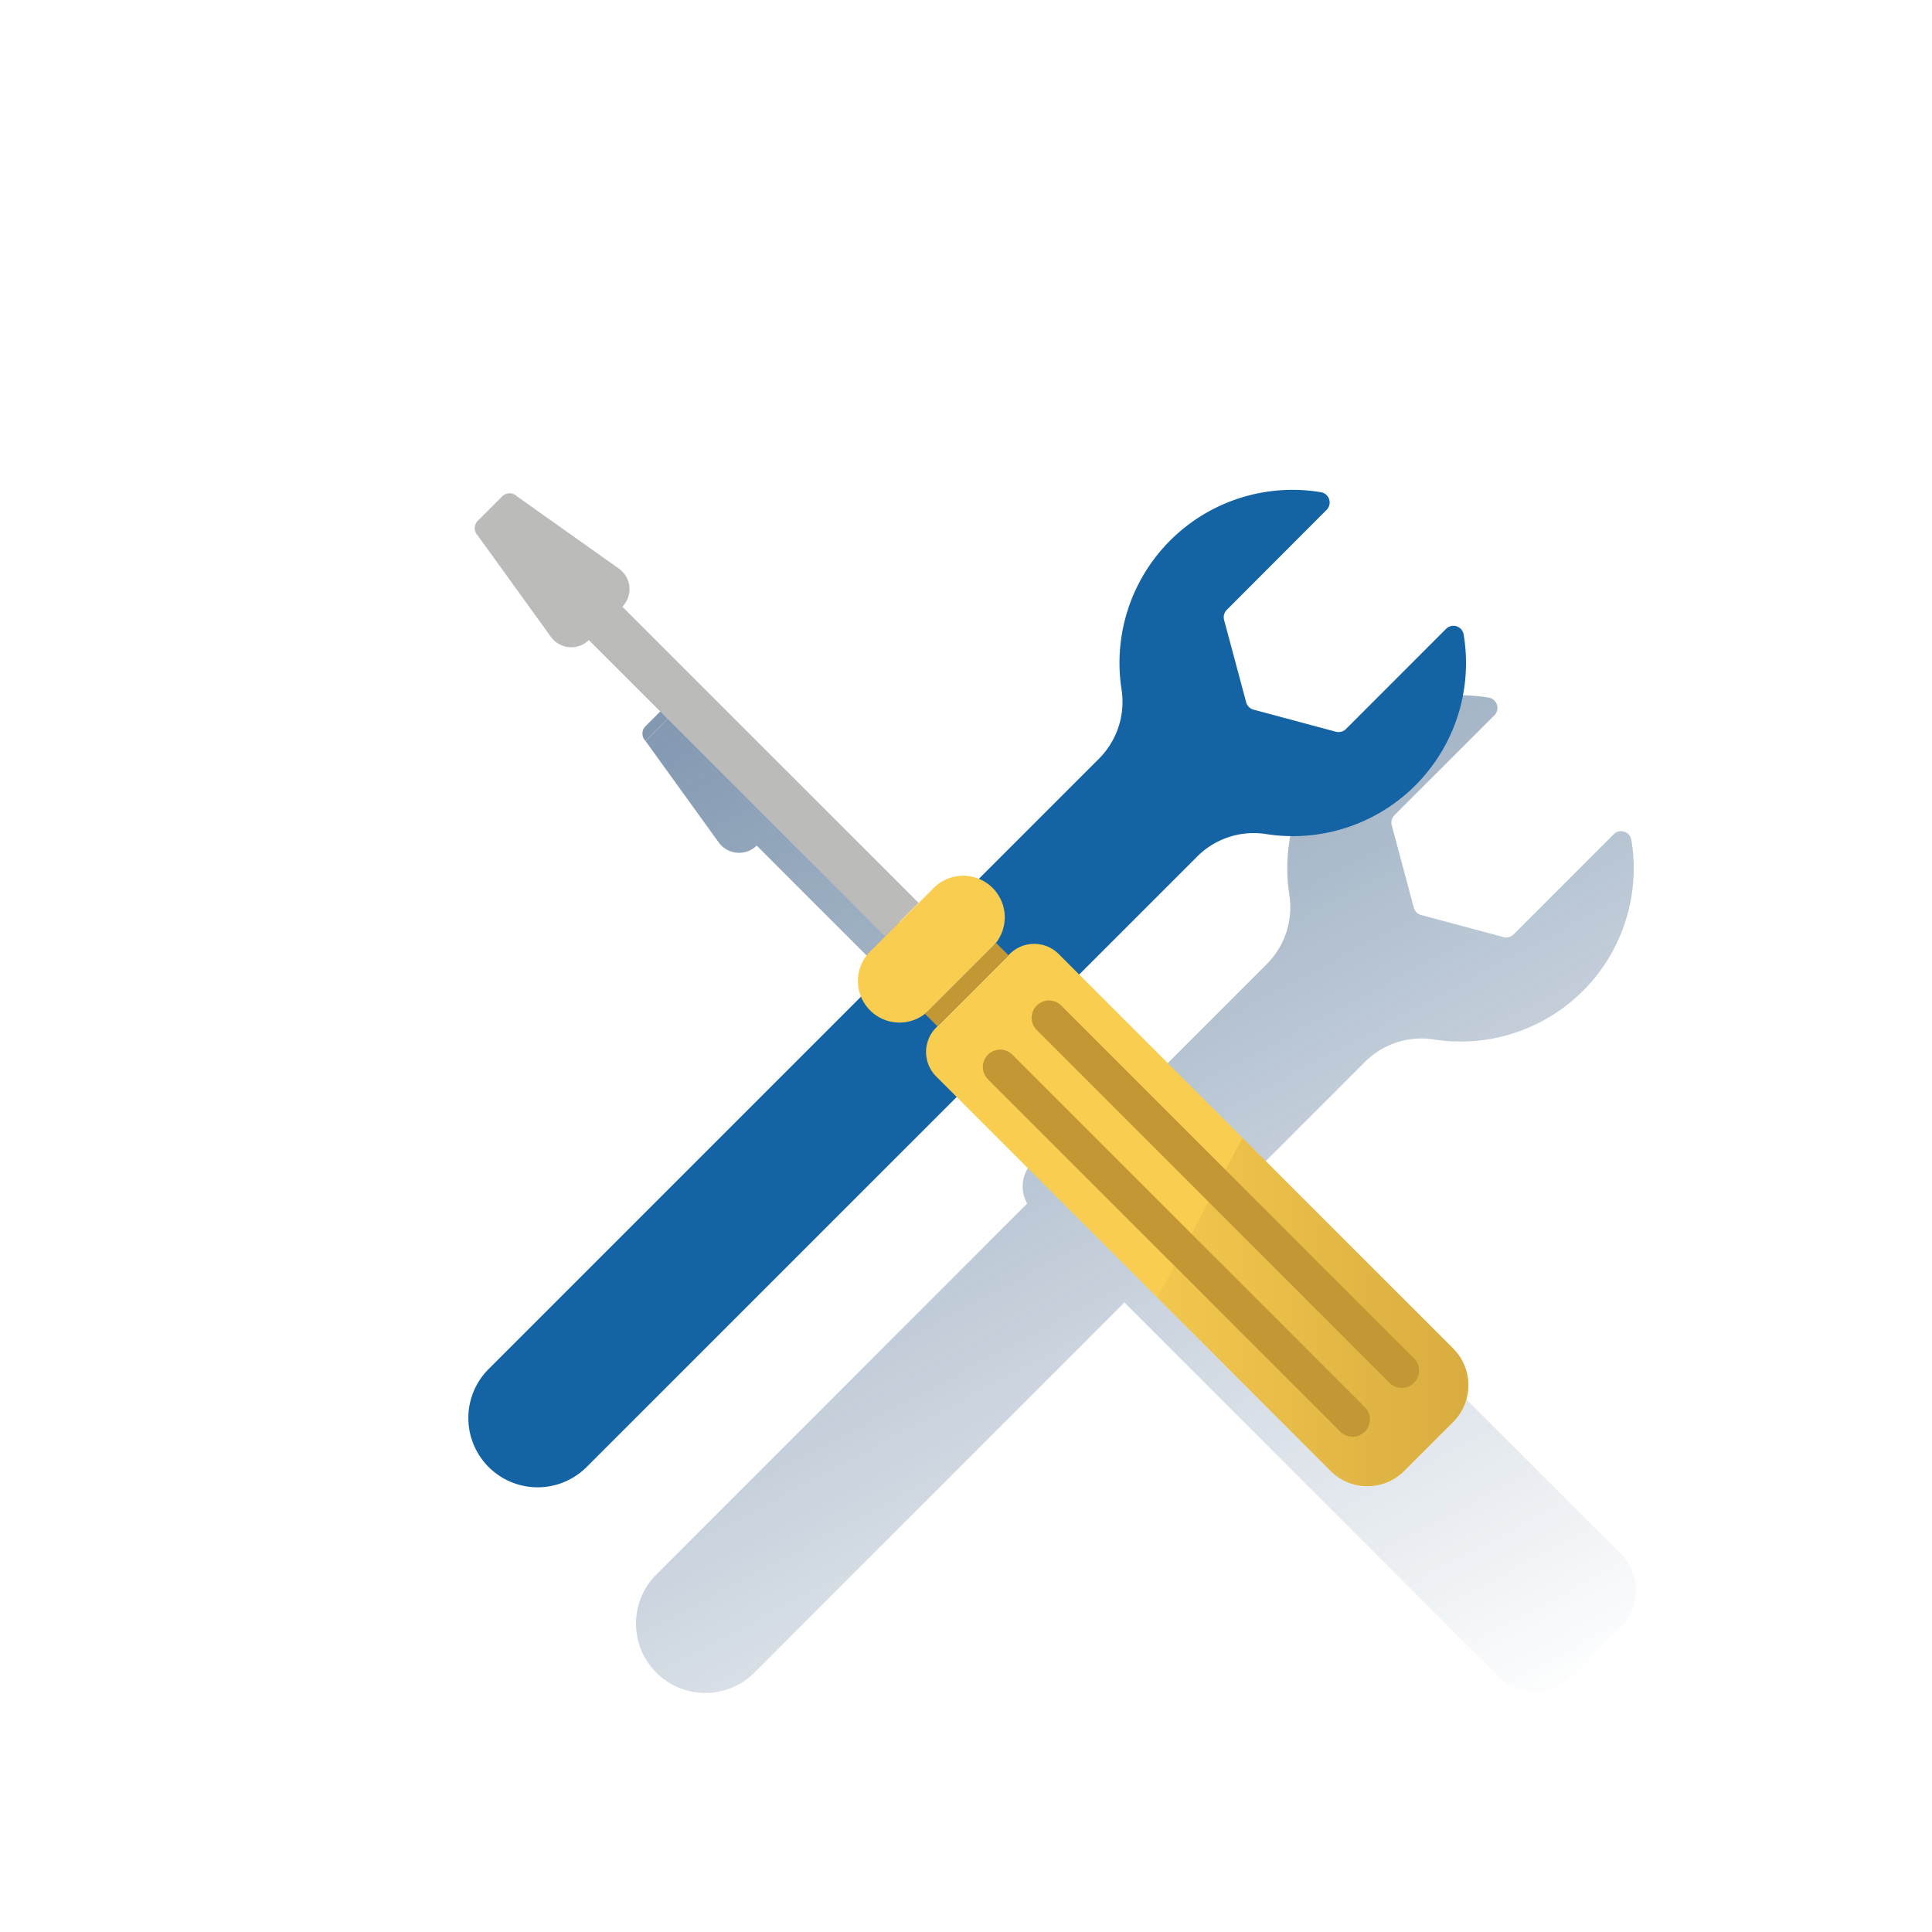
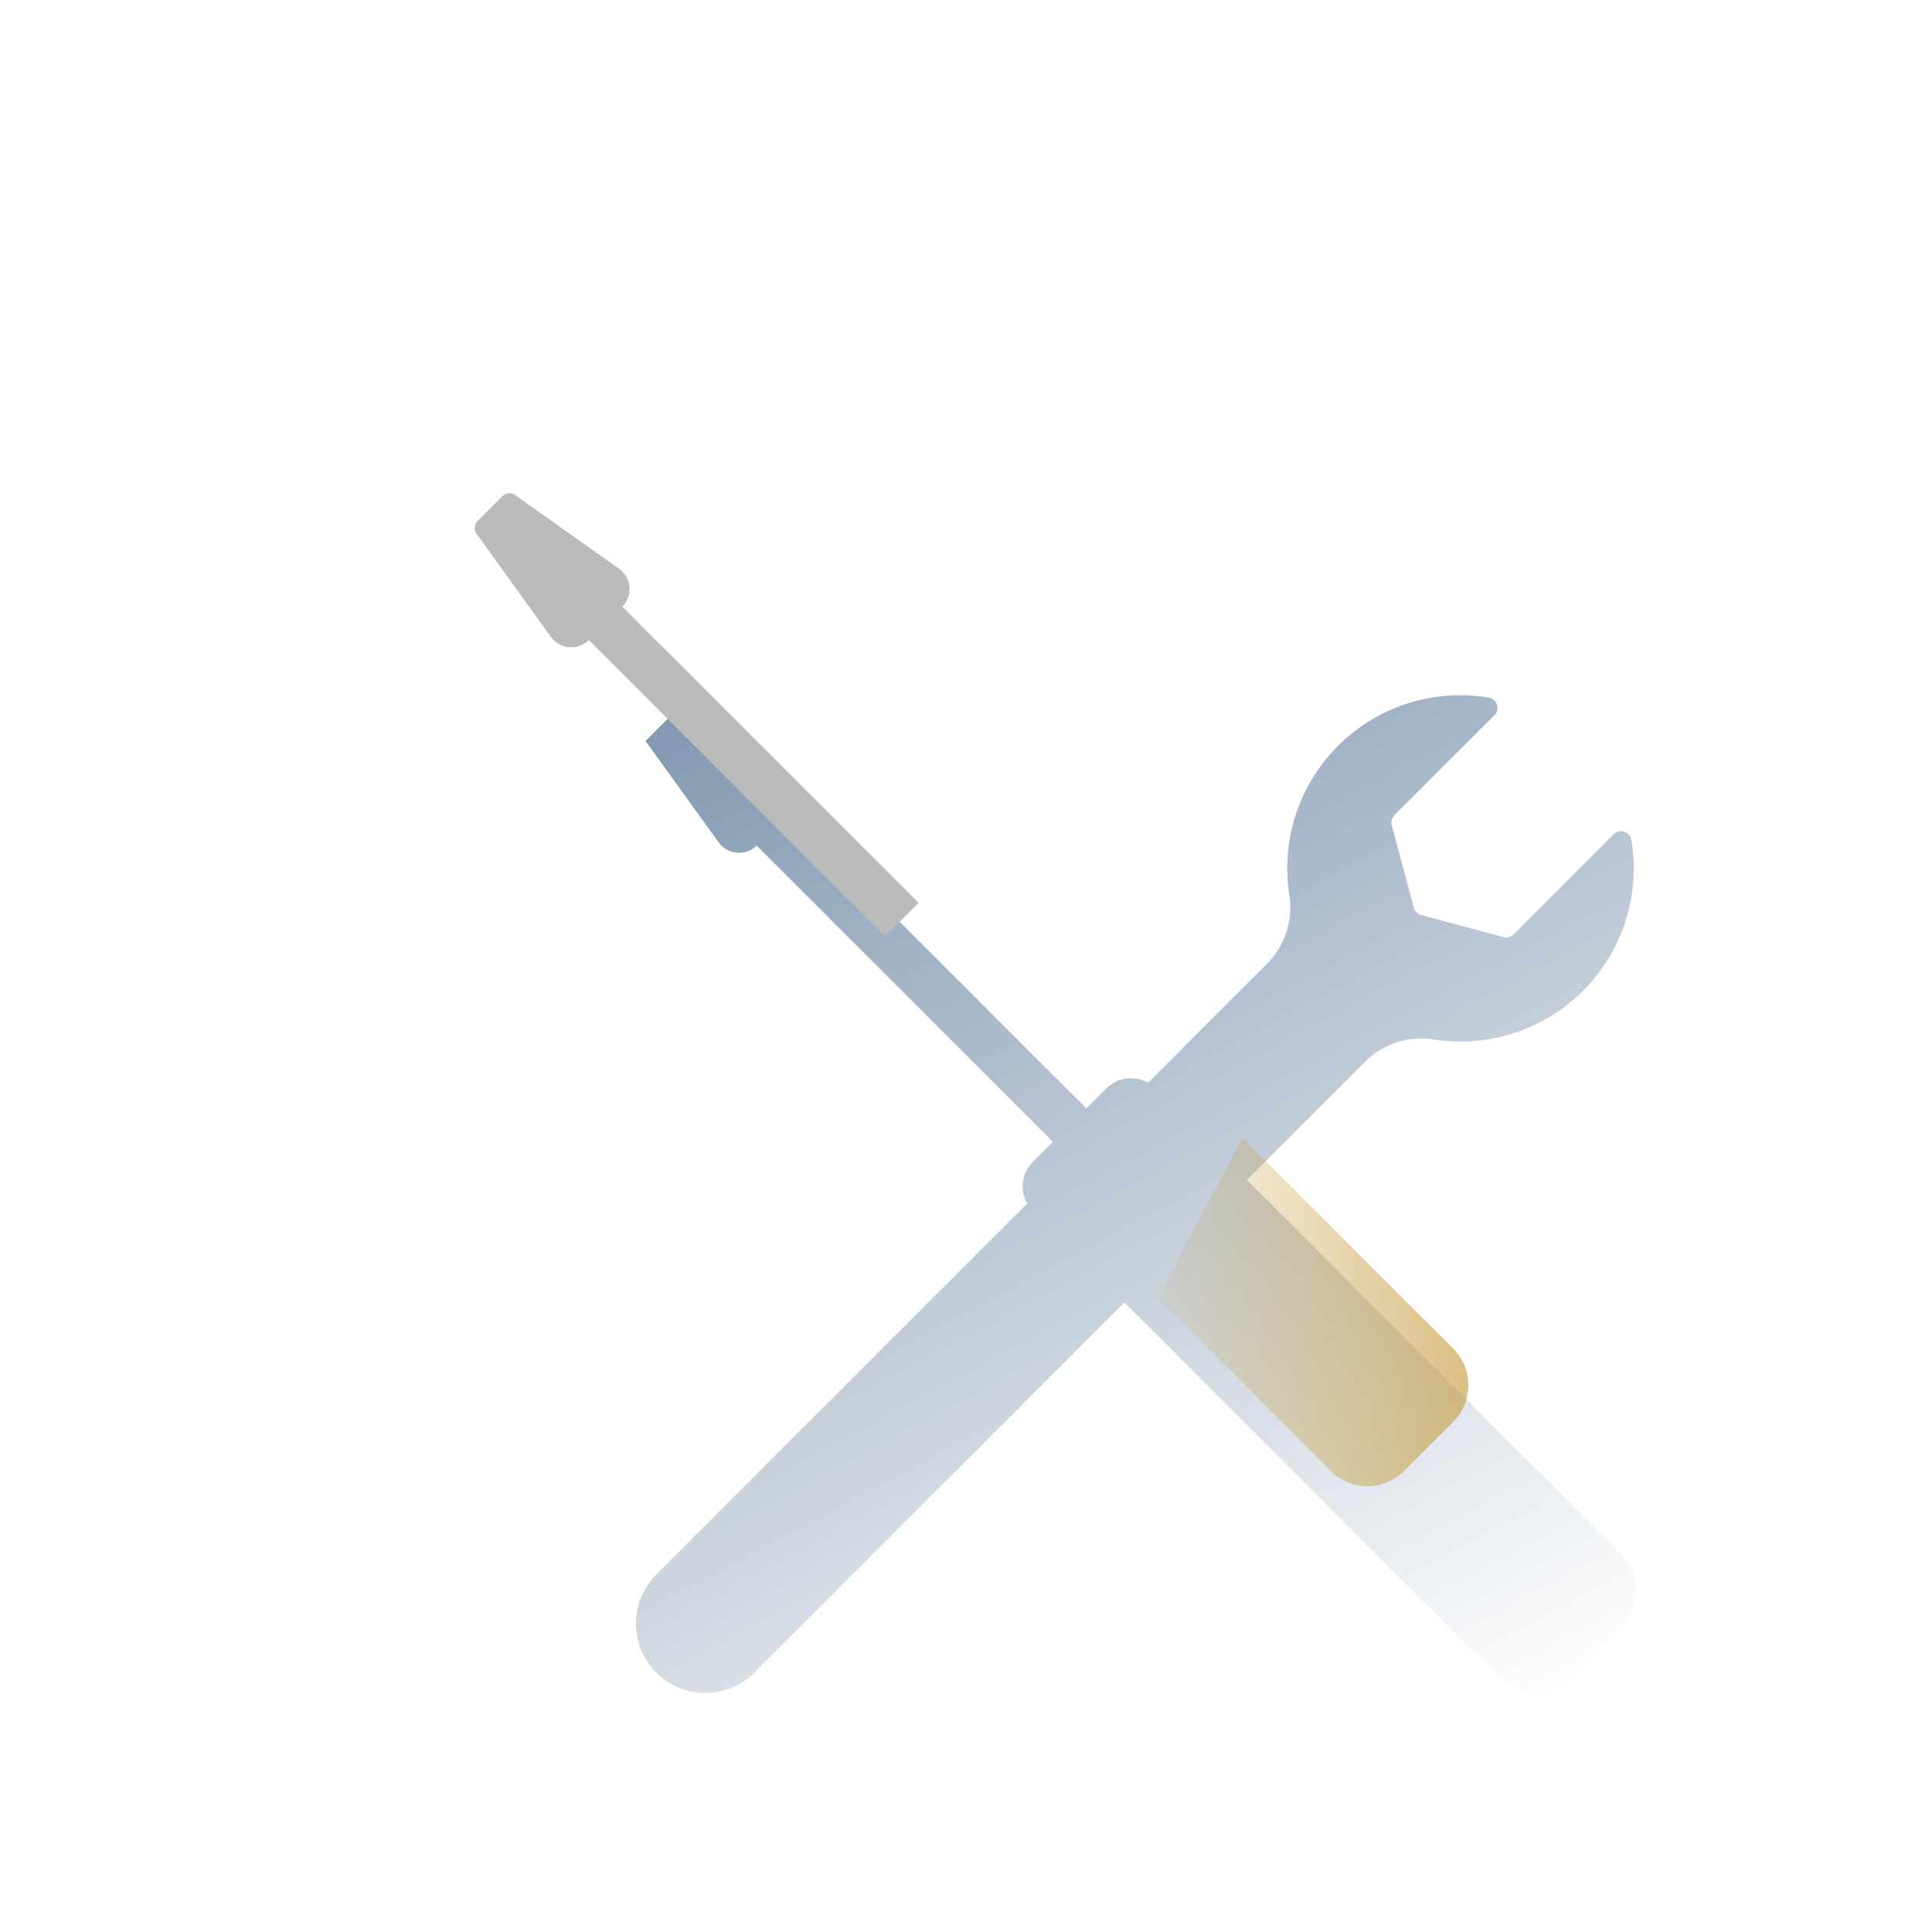
<svg xmlns="http://www.w3.org/2000/svg" width="180" height="180" viewBox="0 0 180 180">
  <defs>
    <filter id="a" width="113.3%" height="113.3%" x="-6.7%" y="-6.7%">
      <feOffset dy="2" in="SourceAlpha" result="shadowOffsetOuter1" />
      <feGaussianBlur in="shadowOffsetOuter1" result="shadowBlurOuter1" stdDeviation="2" />
      <feColorMatrix in="shadowBlurOuter1" result="shadowMatrixOuter1" values="0 0 0 0 0 0 0 0 0 0 0 0 0 0 0 0 0 0 0.5 0" />
      <feMerge>
        <feMergeNode in="shadowMatrixOuter1" />
        <feMergeNode in="SourceGraphic" />
      </feMerge>
    </filter>
    <linearGradient id="b" x1="11.032%" x2="3440.9%" y1="-25.153%" y2="6418.458%">
      <stop offset="1%" stop-color="#043263" stop-opacity=".5" />
      <stop offset="100%" stop-color="#043263" stop-opacity="0" />
    </linearGradient>
    <linearGradient id="c" x1="16.661%" x2="78.904%" y1="-7.567%" y2="109.221%">
      <stop offset="1%" stop-color="#043263" stop-opacity=".5" />
      <stop offset="100%" stop-color="#043263" stop-opacity="0" />
    </linearGradient>
    <linearGradient id="d" x1="99.996%" x2="0%" y1="49.998%" y2="49.998%">
      <stop offset="1%" stop-color="#C49735" stop-opacity=".6" />
      <stop offset="100%" stop-color="#C49735" stop-opacity=".1" />
    </linearGradient>
  </defs>
  <g fill="none" fill-rule="nonzero" filter="url(#a)">
-     <path fill="url(#b)" d="M20.289 19.881a.972.972 0 0 0-1.371 0l-2.283 2.283a.969.969 0 0 0 0 1.365l3.654-3.648z" transform="translate(43.5 43.5)" />
    <path fill="url(#c)" d="M108.726 101.316a4.884 4.884 0 0 0-.354-.873 4.659 4.659 0 0 0-.531-.804 7.198 7.198 0 0 0-.333-.369L72.672 64.434l10.959-10.959a7.434 7.434 0 0 1 6.393-2.139 16.131 16.131 0 0 0 18.462-18.6.966.966 0 0 0-1.638-.51l-9.33 9.33a.966.966 0 0 1-.936.252l-7.677-2.058a.972.972 0 0 1-.684-.684l-2.055-7.677a.966.966 0 0 1 .249-.933l9.318-9.318a.972.972 0 0 0-.54-1.644 16.116 16.116 0 0 0-18.576 18.324 7.5 7.5 0 0 1-2.058 6.468l-11.1 11.1a3.231 3.231 0 0 0-3.882.519l-1.863 1.863-27.6-27.6a2.34 2.34 0 0 0-.336-3.558l-9.483-6.723-3.654 3.651 6.795 9.414a2.343 2.343 0 0 0 3.564.33l27.6 27.6 3.114-3.114-4.977 4.977a3.225 3.225 0 0 0-.537 3.888l-34.611 34.626a6.46 6.46 0 0 0 9.129 9.141L61.26 75.846l18.705 18.705 5.796 5.796 10.335 10.335c.232.232.486.44.759.621a4.848 4.848 0 0 0 5.325 0c.273-.181.527-.39.759-.621l4.569-4.569c.117-.117.228-.24.333-.366.203-.25.38-.52.531-.804.145-.28.264-.571.354-.873a4.887 4.887 0 0 0 0-2.754z" transform="translate(43.5 43.5)" />
-     <path fill="#1464A5" d="M125.4 65.922a.975.975 0 0 1-.936.252l-7.677-2.058a.972.972 0 0 1-.684-.684l-2.058-7.677a.975.975 0 0 1 .252-.936l9.303-9.318a.972.972 0 0 0-.54-1.644 16.116 16.116 0 0 0-18.576 18.327 7.5 7.5 0 0 1-2.061 6.468l-56.97 56.97a6.456 6.456 0 0 0 9.129 9.129l56.925-56.916a7.434 7.434 0 0 1 6.393-2.136 16.131 16.131 0 0 0 18.462-18.6.966.966 0 0 0-1.638-.507l-9.324 9.33z" />
    <path fill="#BBBBBA" d="M48.162 44.241a.966.966 0 0 0-1.368 0l-2.283 2.283a.969.969 0 0 0 0 1.368l3.651-3.651zM57.984 54.525a2.343 2.343 0 0 0-.336-3.558l-9.483-6.723-3.654 3.648L51.3 57.3a2.34 2.34 0 0 0 3.561.336l27.6 27.6 3.123-3.117-27.6-27.594z" />
-     <path fill="#F8CD50" d="M92.476 80.724a3.873 3.873 0 0 1 0 5.477l-5.933 5.934a3.873 3.873 0 1 1-5.478-5.478L87 80.724a3.873 3.873 0 0 1 5.477 0zM98.637 86.885l36.747 36.748a4.839 4.839 0 0 1 .009 6.847l-4.57 4.57a4.839 4.839 0 0 1-6.843 0L87.226 98.296a3.228 3.228 0 0 1 0-4.566l6.845-6.845a3.228 3.228 0 0 1 4.566 0z" />
    <path fill="url(#d)" d="M91.884 80.133l-19.623-19.62-7.923 14.898 16.134 16.134a4.839 4.839 0 0 0 6.843 0l4.569-4.569a4.839 4.839 0 0 0 0-6.843z" transform="translate(43.5 43.5)" />
-     <path fill="#C49735" d="M98.867 91.679l32.865 32.865a1.614 1.614 0 1 1-2.282 2.283L96.584 93.96a1.614 1.614 0 0 1 2.283-2.282zM94.3 96.242l32.865 32.865a1.614 1.614 0 0 1-2.282 2.283L92.017 98.524a1.614 1.614 0 0 1 2.282-2.282zM92.817 85.86L93.958 87 87.34 93.62l-1.141-1.141z" />
  </g>
</svg>